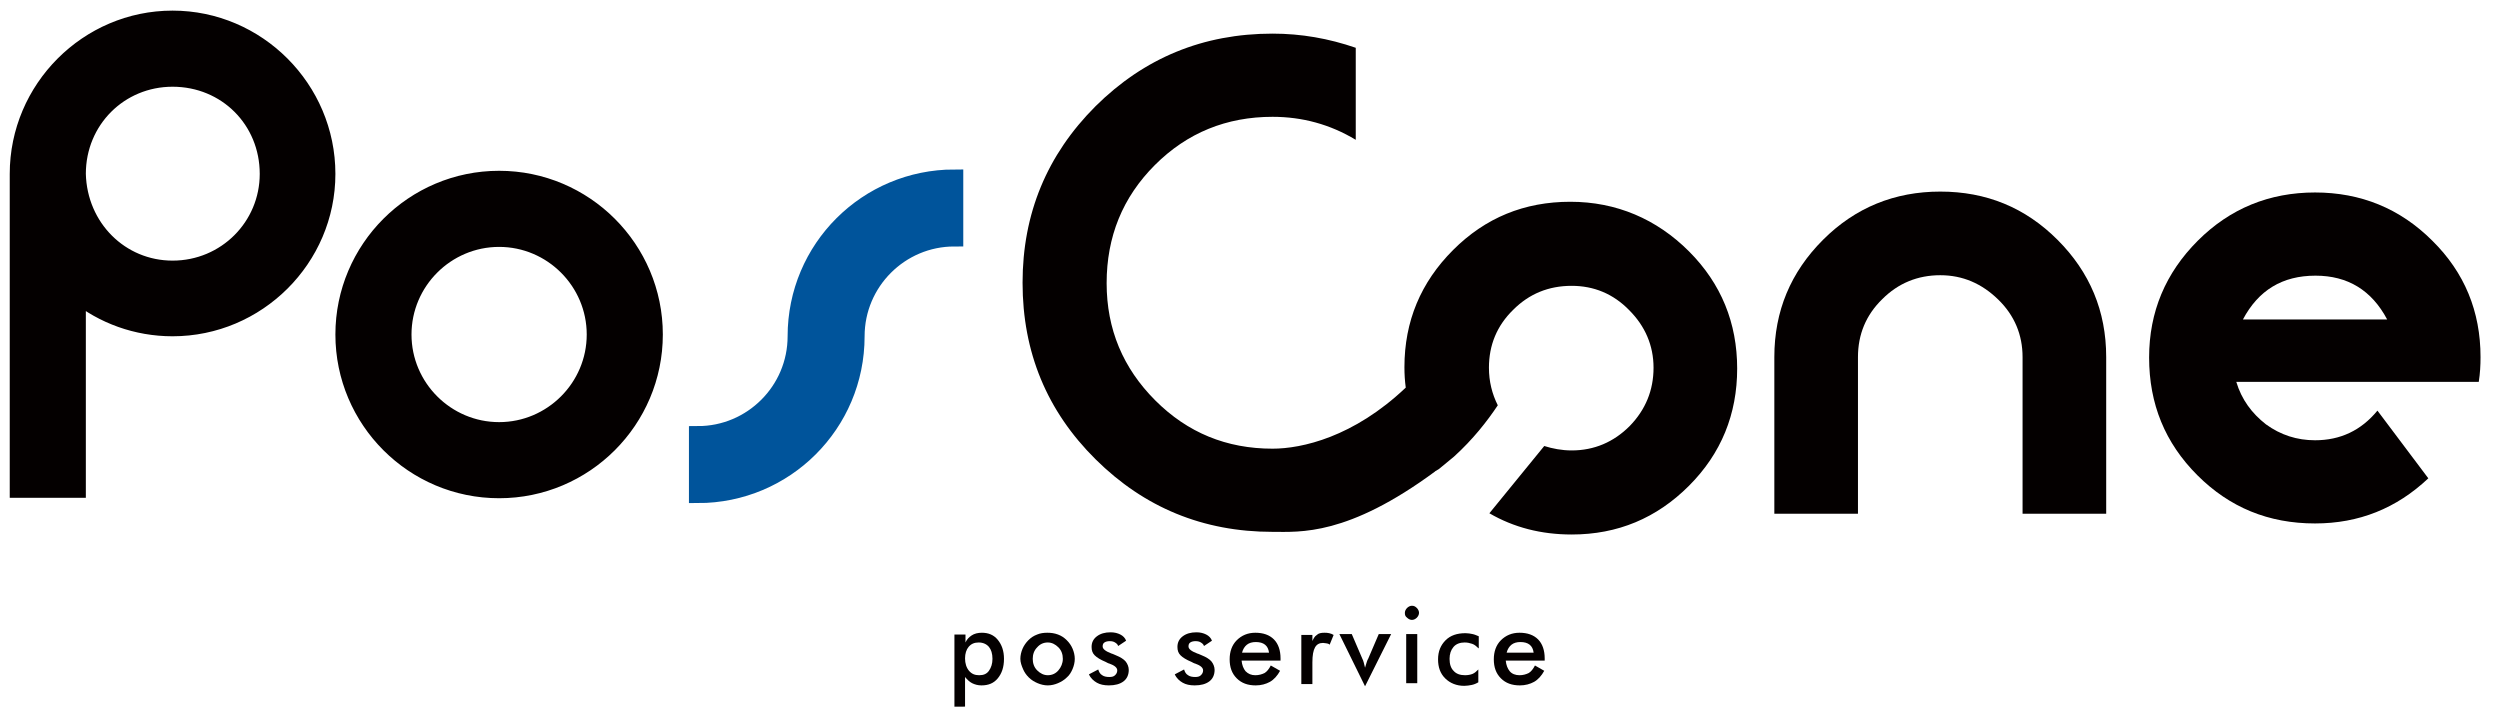
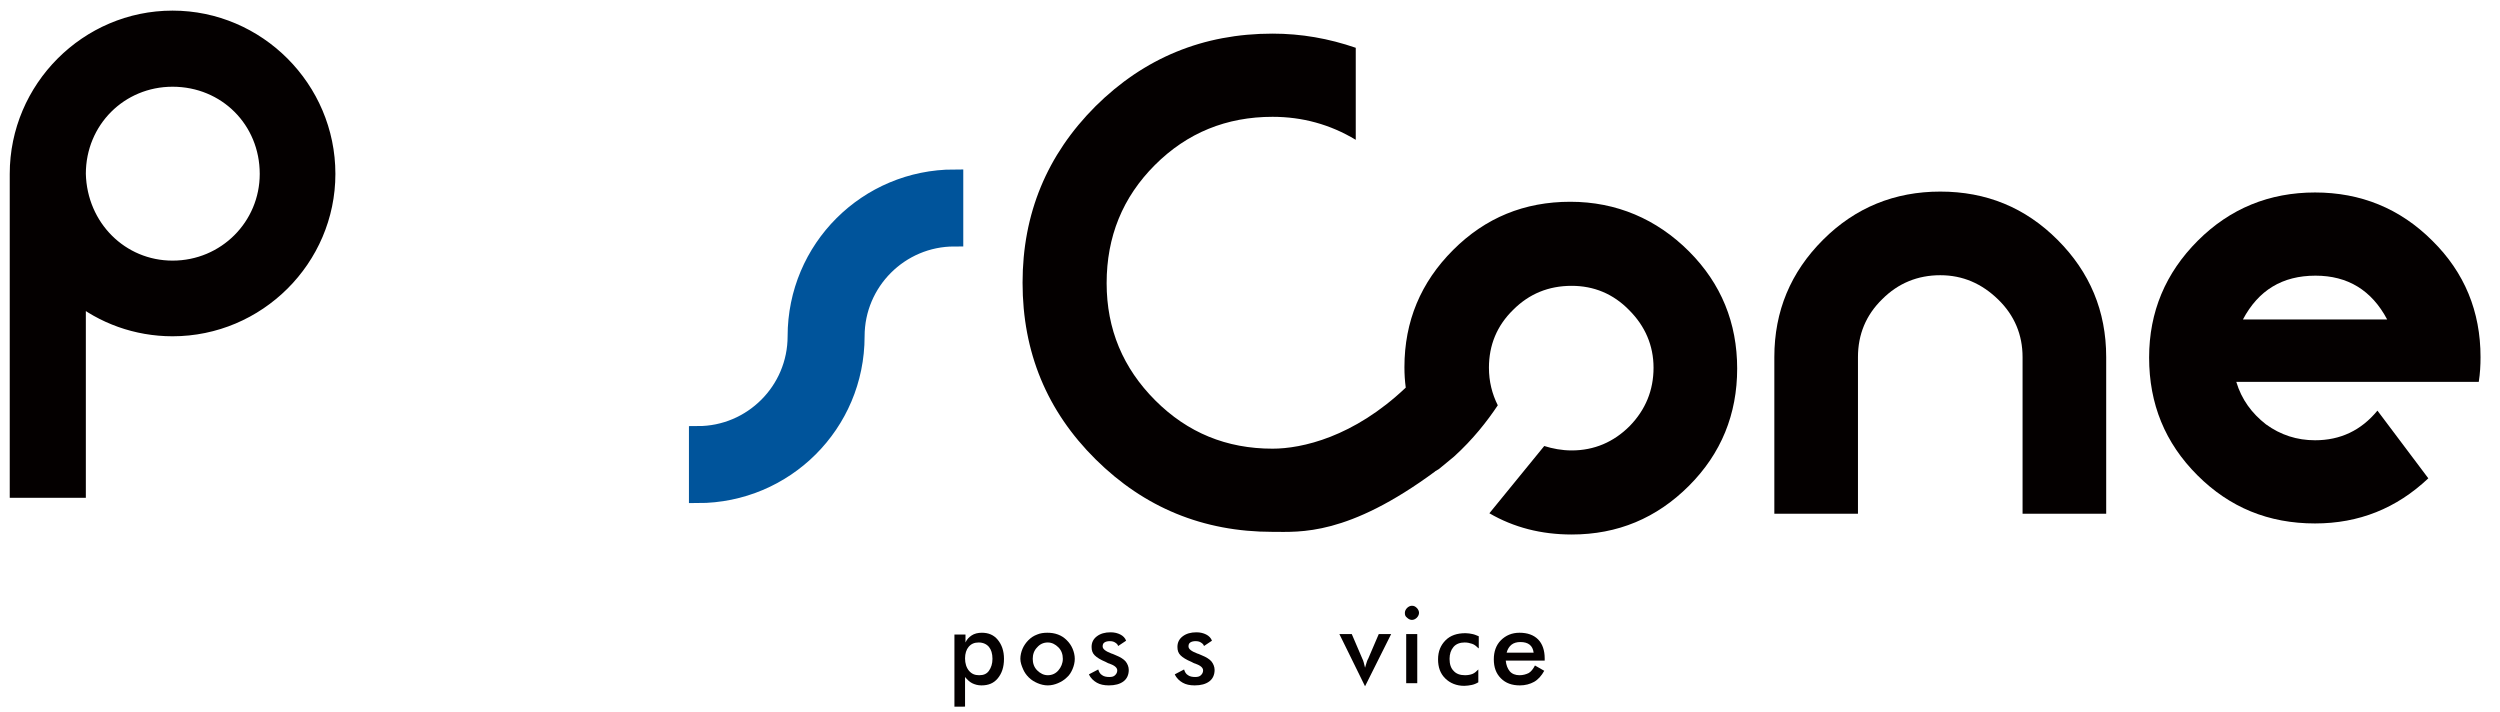
<svg xmlns="http://www.w3.org/2000/svg" version="1.1" id="レイヤー_1" x="0px" y="0px" viewBox="0 0 565 161" style="enable-background:new 0 0 565 161;" xml:space="preserve">
  <style type="text/css">
	.st0{fill:#040000;}
	.st1{fill:#040000;stroke:#040000;stroke-width:4;stroke-miterlimit:10;}
	.st2{fill:#00549B;stroke:#00549B;stroke-width:4;stroke-miterlimit:10;}
</style>
  <g>
    <path class="st0" d="M215.7,159.7v-16.3h2.5v1.8c0.3-0.7,0.8-1.2,1.4-1.6s1.4-0.6,2.3-0.6c1.5,0,2.7,0.5,3.6,1.6   c0.9,1.1,1.4,2.5,1.4,4.3c0,1.9-0.5,3.3-1.4,4.4c-0.9,1.1-2.1,1.6-3.7,1.6c-0.8,0-1.5-0.2-2.1-0.5s-1.1-0.8-1.6-1.4v6.7H215.7z    M218.1,148.8c0,1.1,0.3,2.1,0.9,2.8c0.6,0.7,1.3,1,2.3,1c1,0,1.7-0.3,2.2-1s0.8-1.6,0.8-2.7c0-1.2-0.3-2.1-0.8-2.7s-1.3-1-2.3-1   c-1,0-1.7,0.3-2.3,1C218.4,146.8,218.1,147.7,218.1,148.8z" />
    <path class="st0" d="M230.6,148.9c0-0.8,0.2-1.6,0.5-2.3c0.3-0.7,0.8-1.4,1.3-1.9c0.6-0.6,1.2-1,2-1.3c0.7-0.3,1.5-0.4,2.3-0.4   c0.8,0,1.6,0.1,2.4,0.4s1.4,0.7,2,1.3c0.6,0.6,1,1.2,1.3,1.9s0.5,1.5,0.5,2.3c0,0.8-0.2,1.6-0.5,2.3c-0.3,0.7-0.7,1.4-1.3,1.9   c-0.6,0.6-1.3,1-2,1.3c-0.7,0.3-1.5,0.5-2.3,0.5c-0.8,0-1.6-0.2-2.3-0.5c-0.7-0.3-1.4-0.7-2-1.3c-0.6-0.6-1-1.2-1.3-1.9   S230.6,149.7,230.6,148.9z M240.2,148.9c0-1-0.3-1.9-1-2.6s-1.5-1.1-2.4-1.1c-1,0-1.8,0.4-2.4,1.1c-0.7,0.7-1,1.6-1,2.6   c0,1,0.3,1.9,1,2.6c0.7,0.7,1.5,1.1,2.4,1.1c1,0,1.8-0.4,2.4-1.1S240.2,149.9,240.2,148.9z" />
    <path class="st0" d="M246.1,152.4l2.1-1.1c0.2,0.6,0.4,1,0.9,1.3c0.4,0.3,1,0.4,1.6,0.4c0.6,0,1-0.1,1.3-0.4   c0.3-0.3,0.5-0.6,0.5-1.1c0-0.6-0.6-1.1-1.7-1.5c-0.4-0.1-0.7-0.3-0.9-0.4c-1.2-0.5-2-1-2.5-1.5c-0.5-0.5-0.7-1.1-0.7-1.9   c0-1,0.4-1.8,1.2-2.4s1.8-0.9,3.1-0.9c0.9,0,1.6,0.2,2.2,0.5c0.6,0.3,1.1,0.8,1.3,1.4l-1.8,1.2c-0.1-0.4-0.4-0.6-0.7-0.8   s-0.7-0.3-1.2-0.3c-0.5,0-0.9,0.1-1.2,0.3s-0.4,0.5-0.4,0.9c0,0.6,0.7,1.1,2,1.6c0.4,0.1,0.7,0.3,1,0.4c1,0.4,1.8,0.9,2.2,1.4   c0.4,0.5,0.7,1.2,0.7,1.9c0,1.1-0.4,2-1.2,2.6c-0.8,0.6-1.9,0.9-3.3,0.9c-1.1,0-2-0.2-2.7-0.6S246.5,153.3,246.1,152.4z" />
    <path class="st0" d="M265.5,152.4l2.1-1.1c0.2,0.6,0.4,1,0.9,1.3c0.4,0.3,1,0.4,1.6,0.4c0.6,0,1-0.1,1.3-0.4   c0.3-0.3,0.5-0.6,0.5-1.1c0-0.6-0.6-1.1-1.7-1.5c-0.4-0.1-0.7-0.3-0.9-0.4c-1.2-0.5-2-1-2.5-1.5c-0.5-0.5-0.7-1.1-0.7-1.9   c0-1,0.4-1.8,1.2-2.4s1.8-0.9,3.1-0.9c0.9,0,1.6,0.2,2.2,0.5c0.6,0.3,1.1,0.8,1.3,1.4l-1.8,1.2c-0.1-0.4-0.4-0.6-0.7-0.8   s-0.7-0.3-1.2-0.3c-0.5,0-0.9,0.1-1.2,0.3s-0.4,0.5-0.4,0.9c0,0.6,0.7,1.1,2,1.6c0.4,0.1,0.7,0.3,1,0.4c1,0.4,1.8,0.9,2.2,1.4   c0.4,0.5,0.7,1.2,0.7,1.9c0,1.1-0.4,2-1.2,2.6c-0.8,0.6-1.9,0.9-3.3,0.9c-1.1,0-2-0.2-2.7-0.6S265.9,153.3,265.5,152.4z" />
-     <path class="st0" d="M289.5,149.3h-8.9c0.1,1,0.4,1.8,0.9,2.4c0.6,0.6,1.3,0.9,2.2,0.9c0.8,0,1.5-0.2,2.1-0.5   c0.5-0.3,1-0.9,1.4-1.7l2.1,1.2c-0.6,1.1-1.4,2-2.3,2.5c-0.9,0.5-2,0.8-3.2,0.8c-1.8,0-3.2-0.5-4.3-1.6c-1.1-1.1-1.6-2.5-1.6-4.3   c0-1.7,0.5-3.2,1.6-4.3c1.1-1.1,2.5-1.7,4.2-1.7c1.8,0,3.2,0.5,4.2,1.5c1,1,1.5,2.5,1.5,4.3V149.3z M286.8,147.5   c-0.1-0.8-0.4-1.4-0.9-1.8c-0.5-0.4-1.2-0.6-2.1-0.6c-0.8,0-1.5,0.2-2,0.6c-0.5,0.4-0.9,1-1.1,1.8H286.8z" />
-     <path class="st0" d="M296.5,145.1c0.3-0.7,0.6-1.3,1.1-1.6c0.4-0.4,1-0.5,1.7-0.5c0.4,0,0.7,0,1.1,0.1s0.7,0.2,1,0.4l-0.9,2.2   c-0.2-0.2-0.5-0.3-0.7-0.3s-0.5-0.1-0.8-0.1c-0.8,0-1.4,0.3-1.8,1c-0.4,0.7-0.6,1.8-0.6,3.4v4.9h-2.5v-11.1h2.5V145.1z" />
    <path class="st0" d="M308.5,155.1l-5.8-11.8h2.8l2.4,5.6c0.1,0.2,0.2,0.4,0.3,0.8s0.2,0.8,0.3,1.2c0.1-0.3,0.2-0.7,0.3-1   s0.2-0.7,0.4-1l2.4-5.6h2.8L308.5,155.1z" />
    <path class="st0" d="M317.5,138.5c0-0.4,0.2-0.8,0.5-1.1c0.3-0.3,0.7-0.5,1.1-0.5c0.5,0,0.8,0.2,1.1,0.5c0.3,0.3,0.5,0.7,0.5,1.1   s-0.2,0.8-0.5,1.1s-0.7,0.5-1.1,0.5c-0.4,0-0.8-0.2-1.1-0.5C317.6,139.3,317.5,139,317.5,138.5z M317.8,154.4v-11.1h2.5v11.1H317.8   z" />
    <path class="st0" d="M334.1,146.5c-0.4-0.4-0.8-0.8-1.4-1s-1.1-0.3-1.7-0.3c-1,0-1.9,0.3-2.5,1s-0.9,1.6-0.9,2.7   c0,1.2,0.3,2.1,0.9,2.7c0.6,0.7,1.5,1,2.6,1c0.6,0,1.2-0.1,1.7-0.3c0.5-0.2,0.9-0.6,1.3-1v2.9c-0.5,0.3-1,0.5-1.5,0.6   s-1.1,0.2-1.7,0.2c-1.7,0-3.2-0.6-4.3-1.7c-1.1-1.1-1.6-2.5-1.6-4.3c0-1.8,0.6-3.2,1.7-4.3c1.1-1.1,2.6-1.6,4.5-1.6   c0.6,0,1.1,0.1,1.6,0.2s0.9,0.3,1.4,0.5V146.5z" />
    <path class="st0" d="M349.2,149.3h-8.9c0.1,1,0.4,1.8,0.9,2.4s1.3,0.9,2.2,0.9c0.8,0,1.5-0.2,2.1-0.5c0.5-0.3,1-0.9,1.4-1.7   l2.1,1.2c-0.6,1.1-1.4,2-2.3,2.5c-0.9,0.5-2,0.8-3.2,0.8c-1.8,0-3.2-0.5-4.3-1.6c-1.1-1.1-1.6-2.5-1.6-4.3c0-1.7,0.5-3.2,1.6-4.3   c1.1-1.1,2.5-1.7,4.2-1.7c1.8,0,3.2,0.5,4.2,1.5c1,1,1.5,2.5,1.5,4.3V149.3z M346.6,147.5c-0.1-0.8-0.4-1.4-0.9-1.8   s-1.2-0.6-2.1-0.6c-0.8,0-1.5,0.2-2,0.6s-0.9,1-1.1,1.8H346.6z" />
  </g>
  <g>
    <path class="st0" d="M425.4,67.6c-3.7,3.6-5.5,8-5.5,13.1v35.4H401V80.7c0-10.4,3.7-19.2,11-26.5c7.3-7.3,16.2-10.9,26.5-10.9   c10.4,0,19.2,3.6,26.5,10.9c7.3,7.3,11,16.1,11,26.5v35.4h-18.9V80.7c0-5-1.8-9.4-5.5-13c-3.7-3.6-8-5.5-13.1-5.5   C433.4,62.2,429,64,425.4,67.6z" />
    <path class="st0" d="M560.6,80.7c0,1.9-0.1,3.7-0.4,5.6h-54.8c1.2,4,3.5,7.1,6.7,9.6c3.3,2.4,7,3.6,11.1,3.6   c5.7,0,10.4-2.2,14.1-6.7l11.5,15.3c-7.2,6.8-15.7,10.2-25.6,10.2c-10.5,0-19.3-3.6-26.6-10.9c-7.3-7.3-10.9-16.1-10.9-26.6   c0-10.3,3.7-19.1,11-26.4c7.3-7.3,16.2-10.9,26.5-10.9s19.2,3.6,26.5,10.9C557,61.6,560.6,70.4,560.6,80.7z M539.5,72.2   c-3.5-6.6-8.9-9.9-16.2-9.9c-7.5,0-12.9,3.3-16.4,9.9H539.5z" />
    <path class="st1" d="M73.8,39.3C73.8,58.4,58.1,74,39,74c-8.1,0-15.7-2.8-21.6-7.6v44.1H4.2V39.3C4.2,20.1,19.9,4.4,39,4.4   C58.1,4.4,73.8,20.1,73.8,39.3z M60.7,39.3c0-12.2-9.5-21.7-21.7-21.7c-12,0-21.6,9.5-21.6,21.7c0.3,12.2,9.8,21.6,21.6,21.6   C51.1,60.9,60.7,51.2,60.7,39.3z" />
-     <path class="st1" d="M112.8,40.6c-19.3,0-35,15.7-35,35s15.7,35,35,35s35-15.7,35-35S132.1,40.6,112.8,40.6z M112.8,97.4   c-12,0-21.8-9.8-21.8-21.8s9.8-21.8,21.8-21.8s21.8,9.8,21.8,21.8S124.8,97.4,112.8,97.4z" />
    <path class="st2" d="M157.7,111.7V98.3c12.3,0,22.3-10,22.3-22.3c0-19.8,16-35.7,35.7-35.7v13.4c-12.3,0-22.3,10-22.3,22.3   C193.4,95.8,177.4,111.7,157.7,111.7z" />
    <path class="st0" d="M354.9,45.6c-10.4,0-19.2,3.6-26.5,10.9c-7.3,7.3-11,16.1-11,26.5c0,1.6,0.1,3.1,0.3,4.6   c-11.8,11.2-23.5,13.8-30.1,13.8c-10.4,0-19.2-3.6-26.5-10.9c-7.3-7.3-11-16.1-11-26.5c0-10.5,3.6-19.4,10.9-26.7   c7.3-7.3,16.2-10.9,26.6-10.9c6.7,0,13,1.7,18.8,5.2V10.8c-6.1-2.1-12.3-3.2-18.8-3.2c-15.7,0-29,5.5-40,16.4   c-11,11-16.5,24.3-16.5,39.9c0,15.7,5.5,29,16.5,39.9c11,10.9,24.3,16.4,40,16.4c6.2,0,16.9,1,36.8-13.7l0,0c-0.2,0.1,0-0.1,0-0.1   l0,0.1c0.1,0,0.1-0.1,0.3-0.2c0.2-0.1,0.3-0.2,0.5-0.3c0,0,0,0,0,0c1.1-0.9,2.2-1.8,3.4-2.8c4.3-3.9,7.5-8,9.9-11.6   c-1.3-2.6-2-5.4-2-8.5c0-5.1,1.8-9.5,5.5-13.1c3.6-3.6,8-5.4,13.2-5.4c5,0,9.4,1.8,13,5.5c3.6,3.6,5.5,8,5.5,13   c0,5.1-1.8,9.5-5.4,13.2c-3.6,3.6-8,5.5-13.1,5.5c-2.2,0-4.3-0.4-6.2-1l-12.4,15.2c5.5,3.2,11.7,4.8,18.6,4.8   c10.4,0,19.2-3.7,26.5-11c7.3-7.3,10.9-16.2,10.9-26.5s-3.6-19.2-10.9-26.5S365.3,45.6,354.9,45.6z" />
  </g>
</svg>